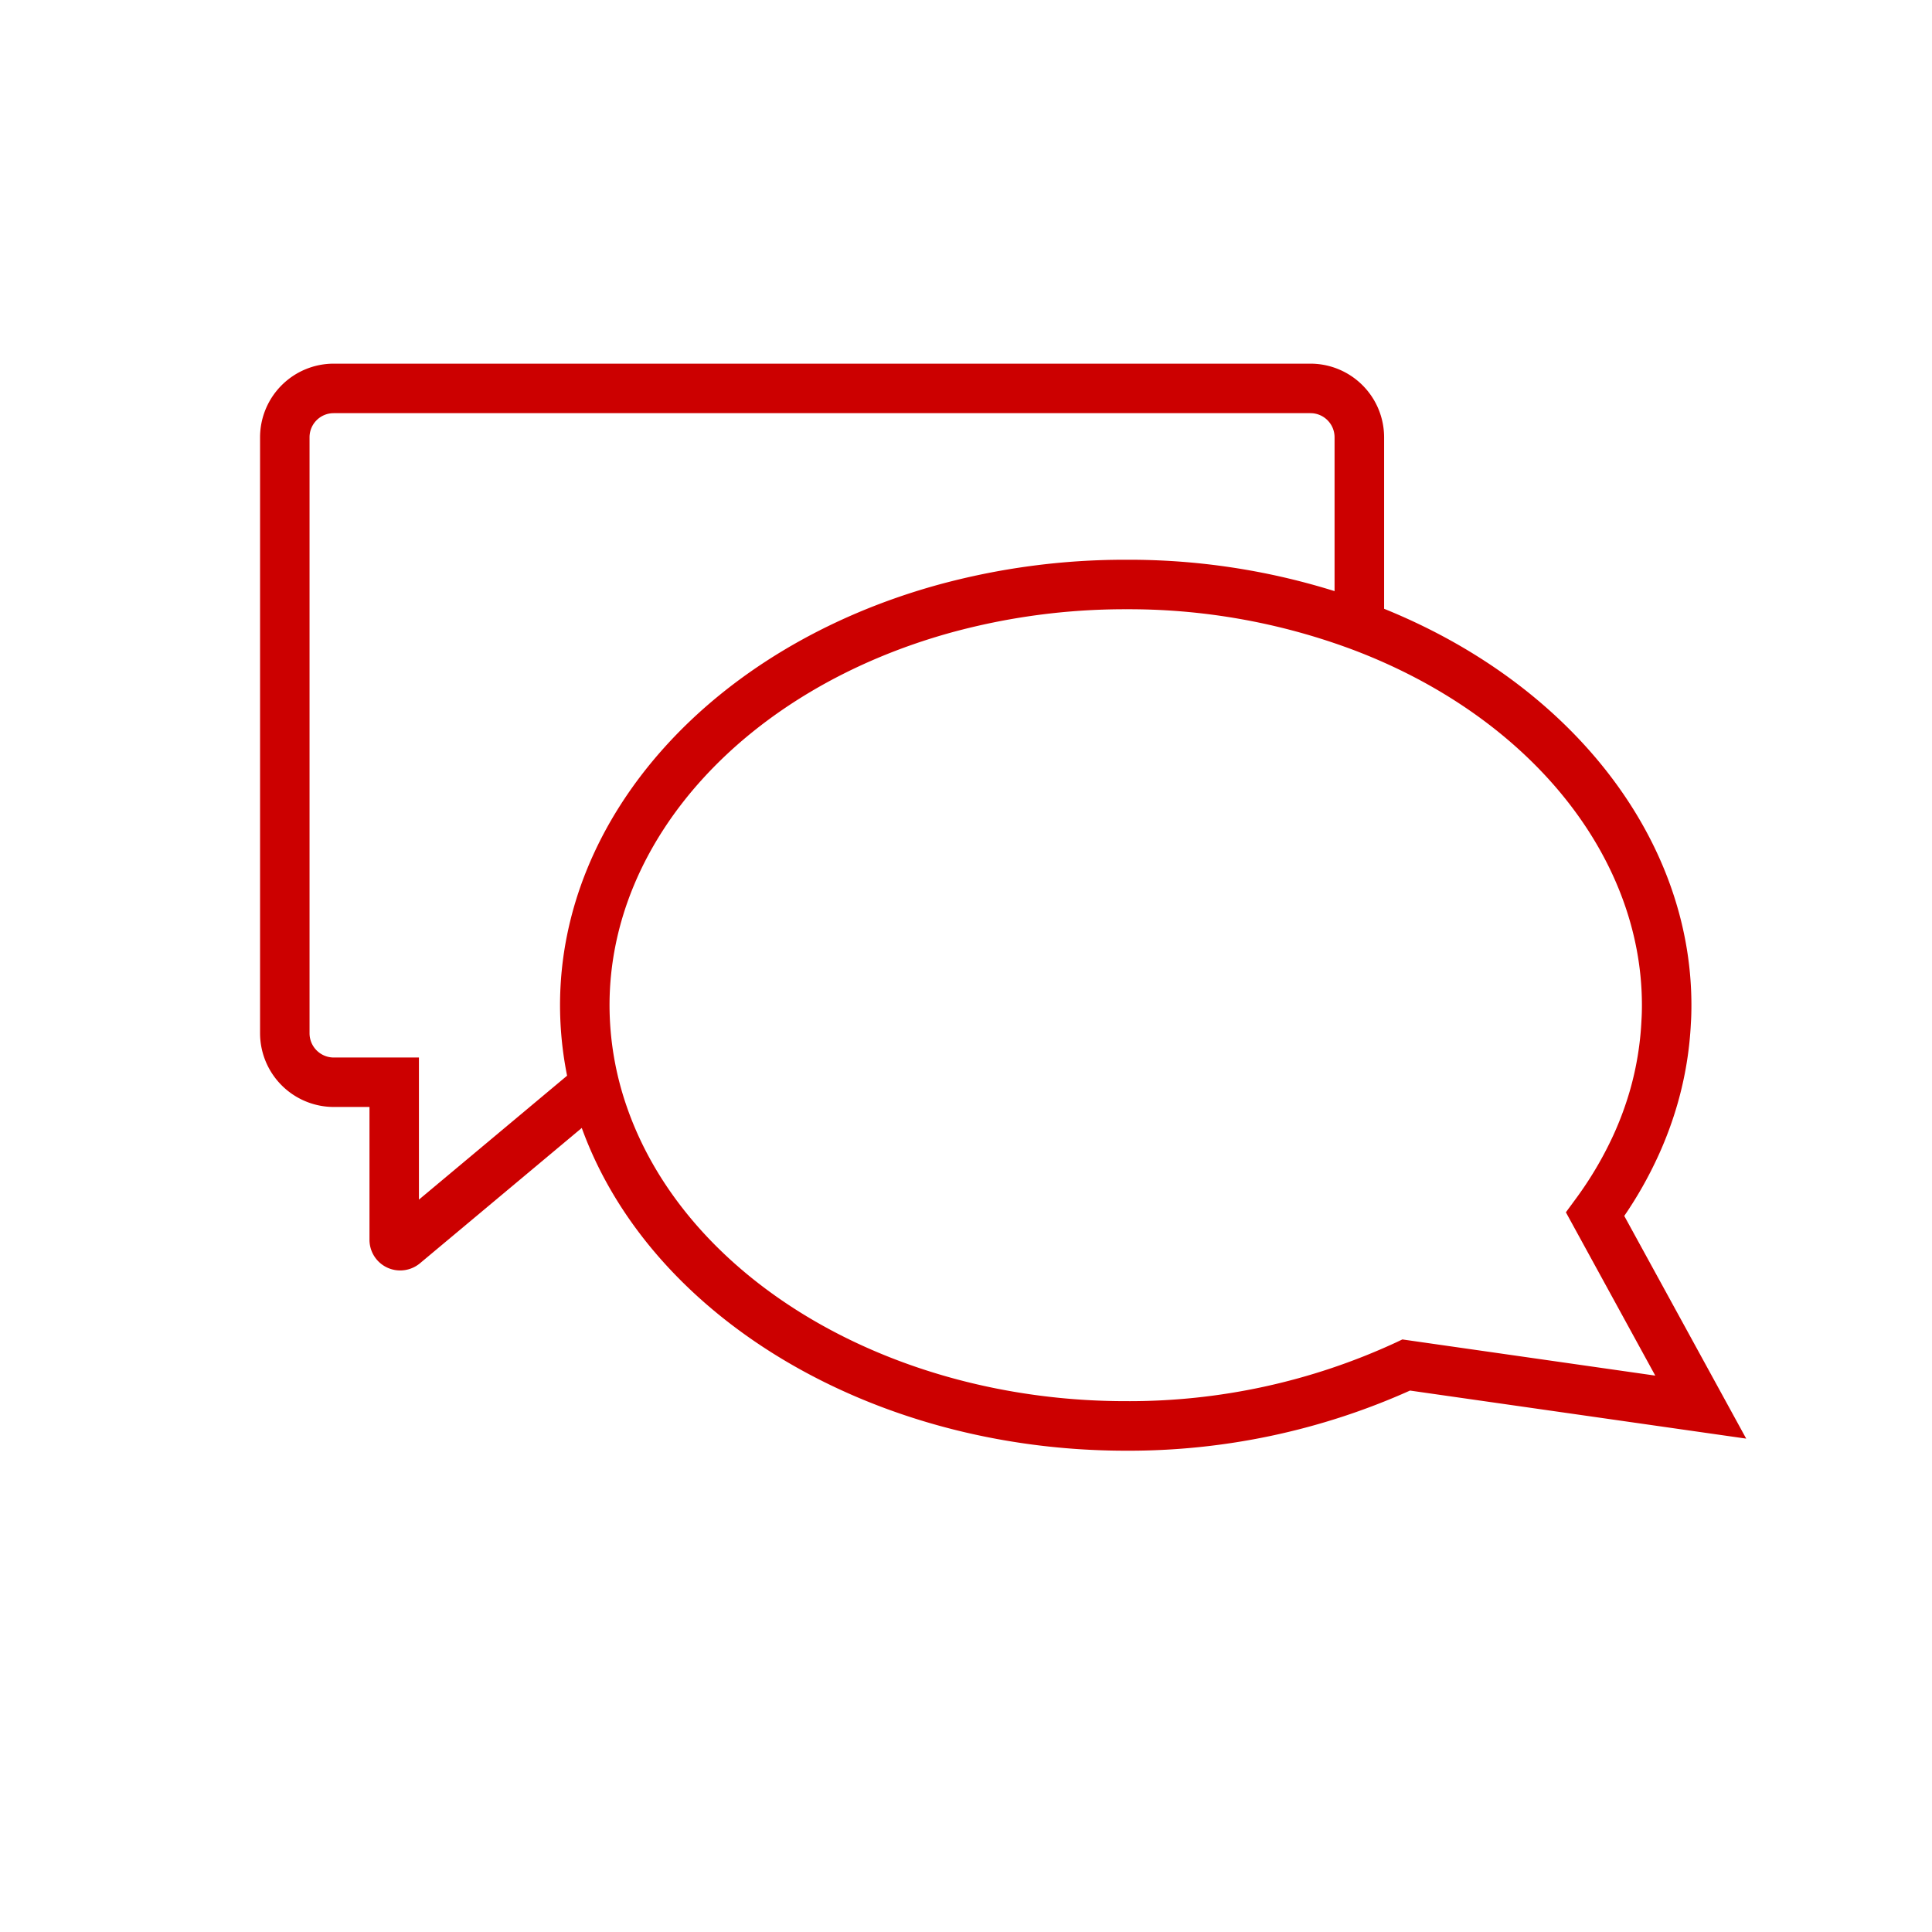
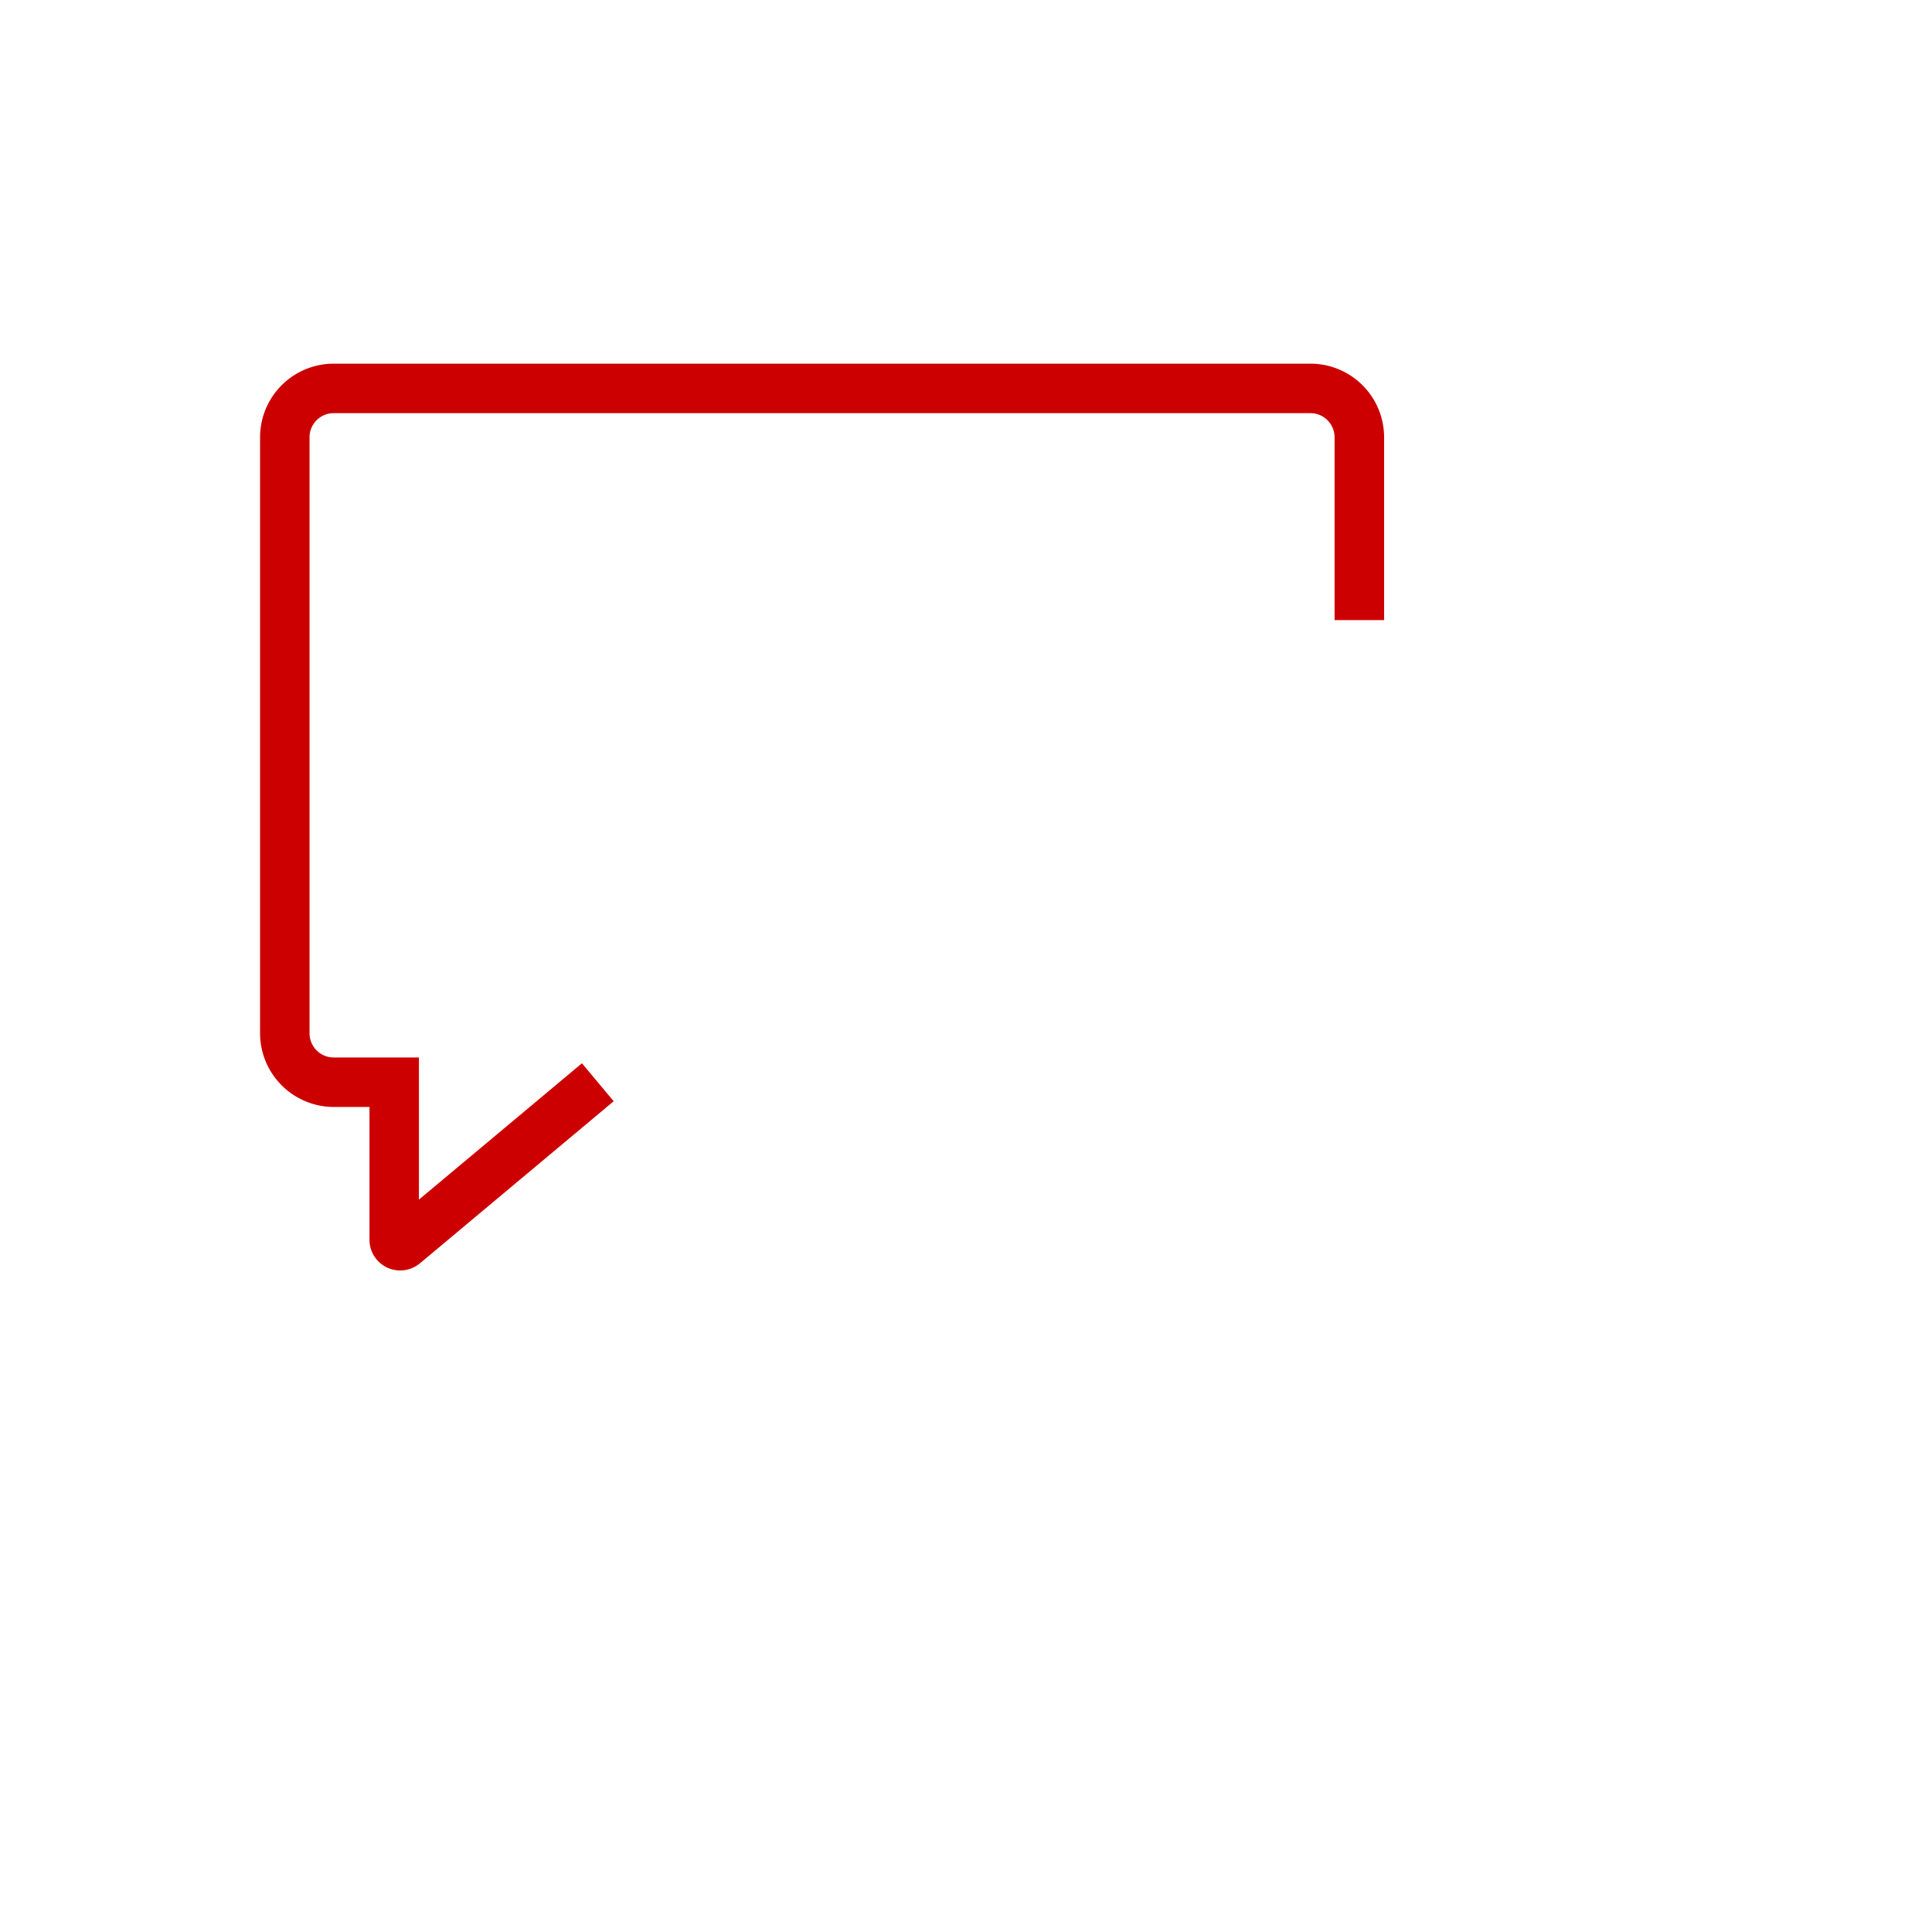
<svg xmlns="http://www.w3.org/2000/svg" width="156" height="156" viewBox="0 0 156 156">
  <g transform="translate(-1336 -1337)">
    <g transform="translate(475.44 1287.283)">
      <g transform="translate(905.78 94.914)">
-         <path d="M952.351,167.434c-20.557,0-38.677-10.88-44.069-26.46a29.037,29.037,0,0,1-1.614-9.51c0-15.249,12.255-28.888,30.494-33.94a57.174,57.174,0,0,1,15.188-2.03,55.617,55.617,0,0,1,19.59,3.467c15.843,5.92,26.082,18.678,26.082,32.5,0,.551-.014,1.023-.042,1.439a28.63,28.63,0,0,1-1.05,6.42,30.048,30.048,0,0,1-1.6,4.338,32.439,32.439,0,0,1-2.73,4.819l9.846,17.982L975.3,162.579A55.463,55.463,0,0,1,952.351,167.434Zm0-67.943a53.14,53.14,0,0,0-14.123,1.886c-16.485,4.565-27.563,16.657-27.563,30.086a25.032,25.032,0,0,0,1.395,8.2c4.843,14,21.411,23.771,40.291,23.771a51.3,51.3,0,0,0,21.79-4.727l.542-.257,20.421,2.921-7.218-13.187.753-1.025A29.353,29.353,0,0,0,991.7,142a26.009,26.009,0,0,0,1.389-3.763,24.811,24.811,0,0,0,.9-5.558c.024-.376.036-.762.036-1.214,0-12.139-9.219-23.427-23.486-28.759A51.624,51.624,0,0,0,952.351,99.491Z" transform="translate(-906.668 -95.494)" fill="#c00" />
-       </g>
+         </g>
      <g transform="translate(881.56 79.081)">
        <path d="M892.875,152.3a2.477,2.477,0,0,1-2.481-2.485V139.1h-2.879a5.962,5.962,0,0,1-5.956-5.955V85.023a5.95,5.95,0,0,1,5.943-5.942h78.876a5.95,5.95,0,0,1,5.942,5.942V99.786h-4V85.023a1.948,1.948,0,0,0-1.946-1.945H887.5a1.947,1.947,0,0,0-1.946,1.945v48.126a1.96,1.96,0,0,0,1.958,1.958h6.875v11.473l13.162-11.008,2.563,3.066-15.641,13.083A2.5,2.5,0,0,1,892.875,152.3Z" transform="translate(-881.56 -79.081)" fill="#c00" />
      </g>
    </g>
    <rect width="156" height="156" transform="translate(1336 1337)" fill="none" />
  </g>
</svg>